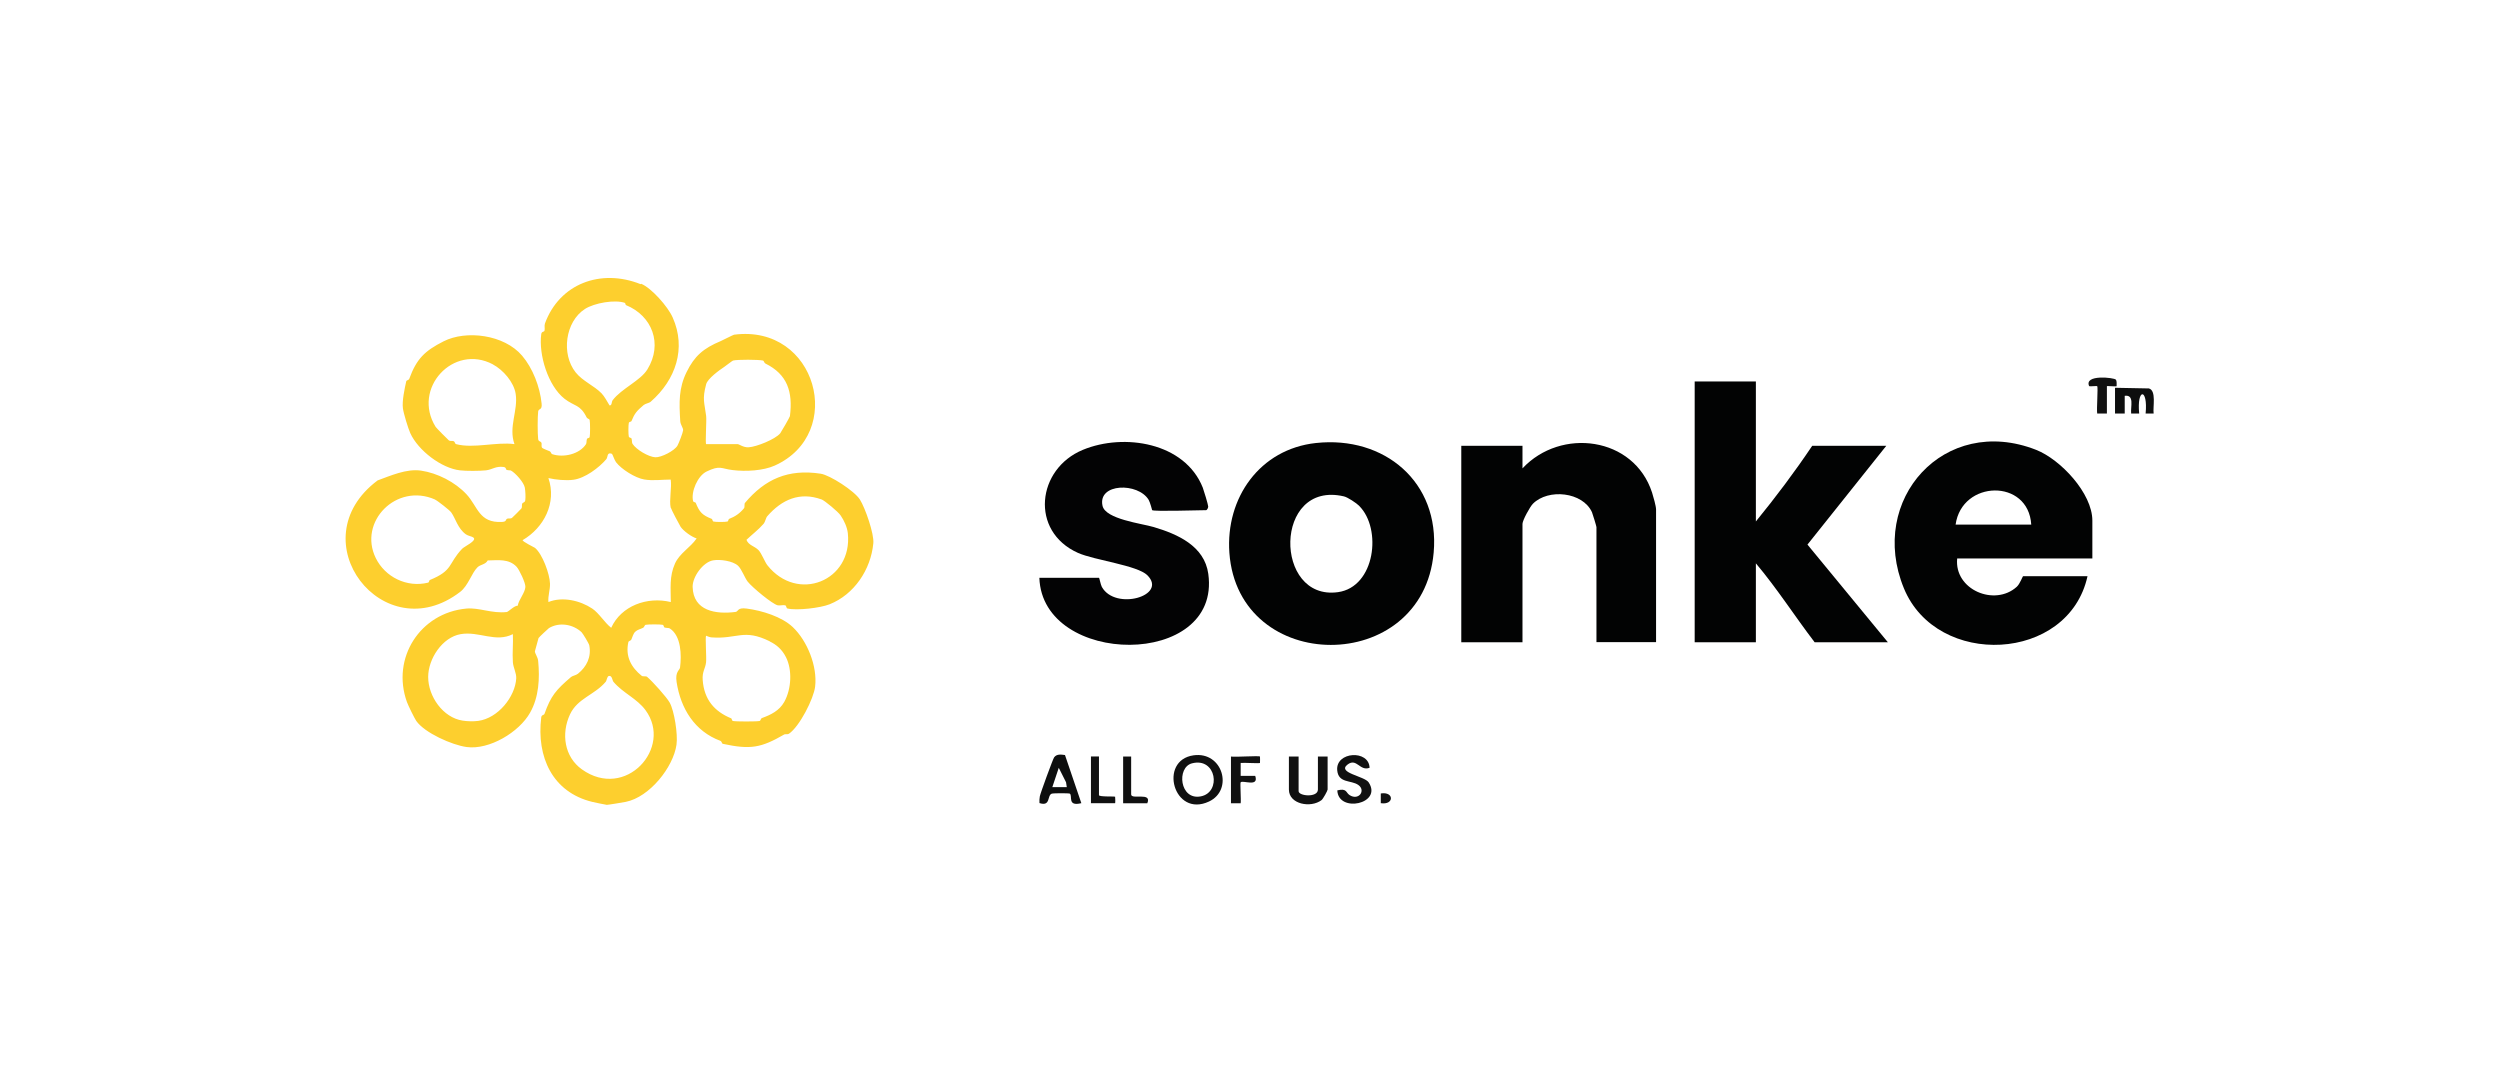
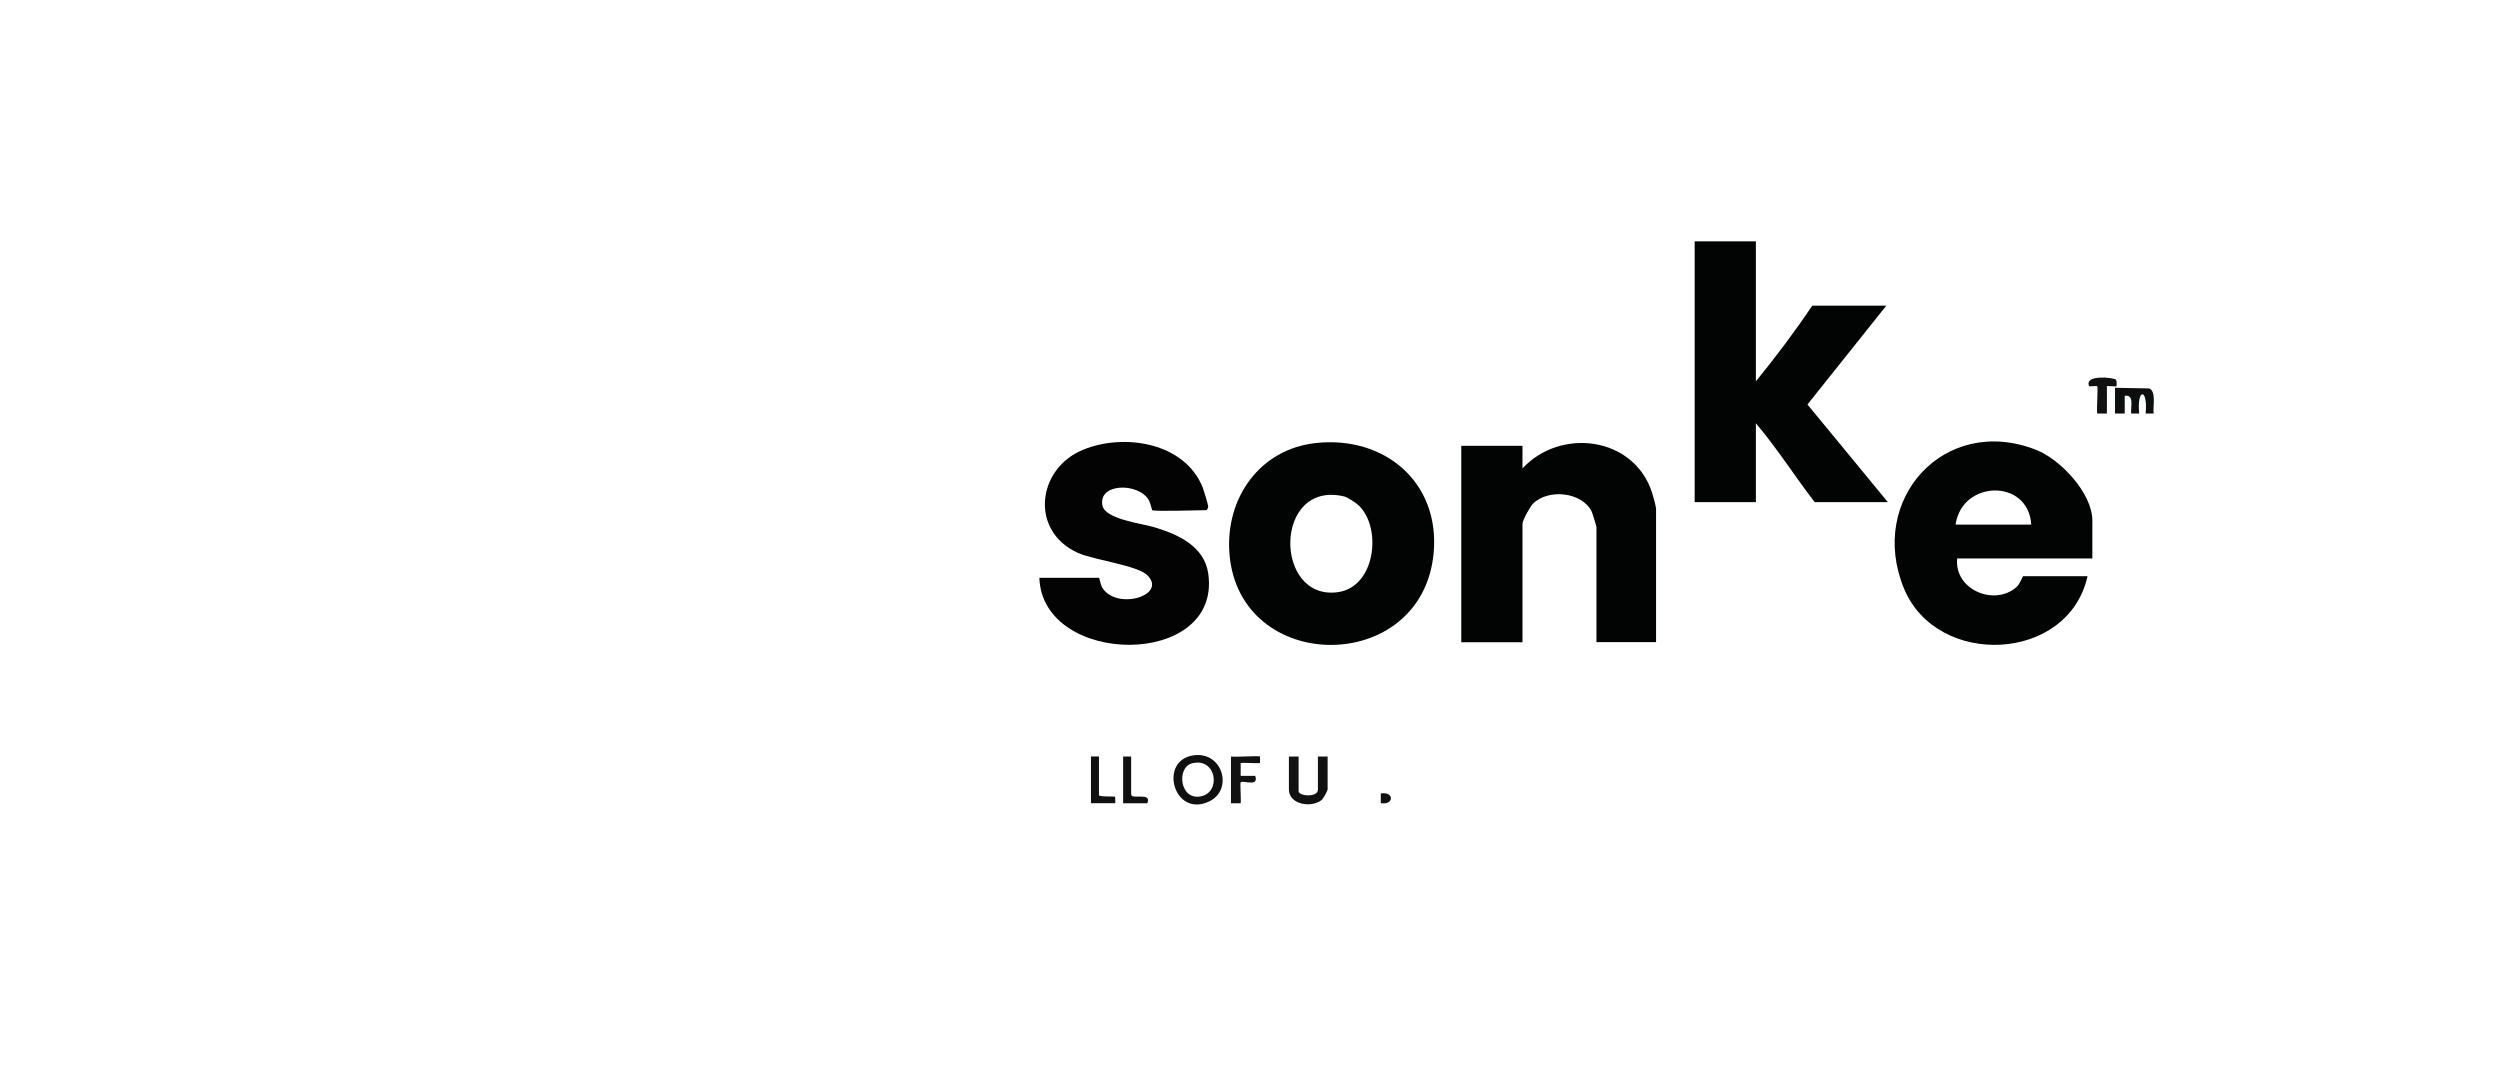
<svg xmlns="http://www.w3.org/2000/svg" id="katman_1" data-name="katman 1" viewBox="0 0 268 116">
  <defs>
    <style>
      .cls-1 {
        fill: #030304;
      }

      .cls-2 {
        fill: #111;
      }

      .cls-3 {
        fill: #020303;
      }

      .cls-4 {
        fill: #0d0e0e;
      }

      .cls-5 {
        fill: #101010;
      }

      .cls-6 {
        fill: #fdcf2e;
      }
    </style>
  </defs>
-   <path class="cls-6" d="M68.73,30.42c1.09.44,2.86,2.43,3.38,3.61,1.48,3.31.33,6.69-2.35,9.03-.18.16-.55.19-.76.36-.74.63-.97.89-1.31,1.73-.02.06-.25.06-.28.18-.06.23-.06,1.25,0,1.48.03.12.26.12.28.18.08.2.03.45.11.58.4.63,1.72,1.41,2.45,1.45.64.03,2.07-.7,2.38-1.26.15-.27.58-1.39.6-1.63.02-.26-.29-.59-.31-1-.12-2.01-.17-3.51.68-5.24s1.8-2.55,3.67-3.33c.16-.07,1.34-.67,1.42-.68,8.85-1.16,12.02,10.59,4.36,14.03-1.22.55-3.09.66-4.53.48-1.24-.15-1.31-.55-2.78.16-.95.46-1.69,2.17-1.44,3.17.03.12.26.12.28.18.41,1.02.7,1.32,1.73,1.73.06.02.06.25.18.28.23.06,1.25.06,1.48,0,.12-.03.12-.26.18-.28.64-.25,1.14-.57,1.61-1.15.1-.13,0-.46.11-.58,2.14-2.54,4.62-3.65,8.1-3.12,1,.15,3.63,1.85,4.21,2.77s1.54,3.7,1.44,4.69c-.27,2.83-2.05,5.49-4.69,6.54-1,.4-3.52.69-4.52.45-.13-.03-.1-.31-.24-.34-.25-.06-.54.05-.8,0-.57-.13-2.71-1.9-3.22-2.54-.3-.38-.66-1.36-1.03-1.7-.57-.53-1.94-.71-2.68-.58-1.08.19-2.21,1.77-2.19,2.84.06,2.61,2.52,2.96,4.6,2.69.32-.04.16-.5,1.2-.36,1.66.22,3.75.87,4.93,1.98,1.57,1.49,2.66,4.22,2.4,6.39-.15,1.28-1.66,4.27-2.81,5.05-.14.09-.39.02-.49.07-2.49,1.44-3.62,1.65-6.59,1.01-.12-.03-.11-.26-.26-.32-2.76-1.02-4.26-3.45-4.7-6.31-.17-1.12.33-1.25.37-1.55.17-1.32.13-3.4-1.1-4.19-.13-.08-.38-.03-.58-.11-.06-.02-.06-.25-.18-.28-.25-.06-1.56-.06-1.83,0-.12.03-.14.26-.27.32-.28.14-.61.2-.84.42s-.29.56-.42.84c-.06.13-.29.15-.32.27-.34,1.53.29,2.7,1.43,3.62.13.1.46,0,.58.11.59.5,2.09,2.17,2.42,2.76.49.88.89,3.39.73,4.51-.34,2.41-2.88,5.62-5.44,6.13-.24.05-1.93.33-2.03.32-.14-.01-1.37-.27-1.57-.32-4.25-1.04-5.98-4.8-5.46-9.06.04-.3.29-.21.35-.38.68-1.93,1.25-2.58,2.84-3.94.18-.15.53-.18.75-.36.93-.75,1.45-1.79,1.21-3.04-.03-.18-.7-1.29-.83-1.41-.92-.86-2.39-1.1-3.49-.44-.07.04-1.09,1-1.12,1.07-.03.08-.38,1.35-.39,1.42,0,.25.31.61.35,1.03.18,1.89.08,3.87-.86,5.54-1.18,2.11-4.4,4.03-6.82,3.69-1.54-.21-4.49-1.51-5.39-2.8-.19-.28-.85-1.62-1-2.03-1.69-4.71,1.42-9.55,6.37-10.01,1.37-.13,2.72.55,4.33.37.18-.02.8-.69,1.18-.68.11-.65.78-1.37.82-2.01.03-.41-.65-1.86-.95-2.17-.83-.87-1.97-.69-3.09-.67-.23.45-.78.42-1.1.74-.62.61-.99,1.97-1.85,2.63-8.22,6.32-17.42-5.53-8.85-11.95,1.36-.49,3.09-1.28,4.65-1.05,1.77.26,3.66,1.23,4.88,2.54s1.33,3.1,3.81,2.96c.53-.03.33-.25.56-.35.12-.05.35.02.49-.07.06-.04.99-.97,1.03-1.03.09-.14.02-.37.07-.49.08-.19.3-.1.34-.39.05-.35.01-.99-.05-1.35-.11-.57-1.01-1.57-1.49-1.83-.08-.04-.3,0-.48-.08-.07-.03-.01-.26-.3-.3-.85-.12-1.23.29-1.9.36-.63.07-2.15.08-2.78,0-1.98-.22-4.49-2.13-5.33-3.99-.23-.51-.71-2.08-.79-2.66-.1-.78.18-2.11.36-2.9.03-.12.26-.11.32-.26.79-2.15,1.65-2.99,3.68-4.02,2.42-1.23,6.49-.73,8.42,1.54,1.14,1.34,1.91,3.33,2.09,5.13.08.75-.32.49-.37.85-.07.56-.07,2.4,0,2.96.04.29.25.2.35.39.06.11-.03.36.05.51.07.13.65.31.85.41.13.06.13.27.27.31,1.19.39,2.91.01,3.61-1.08.08-.13.03-.38.11-.58.02-.06.25-.06.28-.18.06-.25.06-1.56,0-1.83-.03-.12-.26-.14-.32-.27-.7-1.42-1.3-1.17-2.37-2-1.78-1.4-2.79-4.73-2.5-6.93.04-.32.31-.22.35-.37.06-.23-.04-.53.05-.78,1.55-4.24,5.96-5.92,10.25-4.21ZM67.02,32.48c-1.08-.4-3.31,0-4.31.64-2.12,1.36-2.57,4.83-1,6.8.75.94,1.97,1.42,2.77,2.24.32.33.62.9.86,1.3.28.03.2-.37.34-.56.95-1.25,2.98-2.09,3.72-3.3,1.68-2.73.51-5.75-2.29-6.89-.06-.02-.07-.21-.11-.23ZM75.7,47.61h3.37c.17,0,.61.37,1.18.34.84-.05,2.85-.85,3.39-1.5.09-.11,1.03-1.74,1.04-1.84.33-2.62-.28-4.48-2.63-5.64-.13-.06-.15-.29-.26-.32-.51-.11-2.7-.12-3.21,0-.06.01-.8.59-.94.68-.5.33-1.78,1.25-1.94,1.86-.44,1.65-.18,1.95,0,3.41.06.49-.11,2.92,0,3.03ZM52.84,39.06c-4.23-2.25-8.7,2.58-6.14,6.7.05.09,1.34,1.4,1.43,1.46.14.09.37.02.49.07.17.07.14.29.27.32,1.88.5,4.28-.26,6.26,0-.66-1.85.41-3.6.13-5.39-.19-1.25-1.34-2.57-2.45-3.16ZM71.9,54.43c-.18-.8.13-2.15,0-3.02-.96,0-1.88.15-2.84-.01s-2.45-1.1-3.02-1.85c-.18-.24-.38-.88-.44-.9-.56-.22-.42.35-.6.57-.8.94-2.3,2.05-3.53,2.21-.8.11-1.89,0-2.68-.18.91,2.65-.48,5.32-2.76,6.65-.07.14,1.26.78,1.32.83.8.66,1.58,2.8,1.61,3.83.02.7-.23,1.29-.17,1.98,1.48-.61,3.4-.17,4.7.7.72.48,1.33,1.52,2.03,2.06,1.07-2.35,3.85-3.38,6.39-2.76,0-1.47-.17-2.75.45-4.13.5-1.11,1.65-1.71,2.32-2.69-.52-.15-1.42-.8-1.72-1.25-.15-.24-1.01-1.87-1.04-2.03ZM46.64,53.55c-4.15-1.83-8.26,2.39-6.36,6.27,1,2.04,3.33,3.2,5.61,2.64.12-.03.12-.26.18-.28,2.55-1.04,1.94-1.74,3.47-3.35.26-.27,1.65-.88,1.2-1.21-.15-.12-.56-.17-.8-.34-.88-.64-1.1-1.7-1.57-2.35-.19-.26-1.48-1.26-1.73-1.37ZM88.07,53.54c-2.34-.85-4.26.02-5.81,1.79-.18.2-.2.59-.42.84-.53.61-1.23,1.14-1.82,1.7.22.59.88.67,1.3,1.11.31.32.68,1.28.94,1.61,3.22,4.07,9.15,1.69,8.63-3.42-.07-.65-.4-1.37-.77-1.91-.26-.4-1.73-1.61-2.06-1.73ZM54.98,67.98c-1.85.94-3.63-.34-5.6,0s-3.48,2.65-3.48,4.59c0,2.09,1.59,4.36,3.69,4.68.49.08,1.18.1,1.67.03,2.12-.28,3.97-2.58,4.08-4.56.03-.56-.32-1.15-.36-1.73-.07-1,.05-2.02,0-3.02ZM82.52,68.75c-2.82-1.39-3.46-.22-6.23-.42-.23-.02-.39-.1-.6-.18-.1.13.06,2.37,0,2.85-.08.7-.43.99-.36,1.9.15,2.1,1.26,3.37,3.06,4.11.06.02.06.25.18.28.28.07,2.57.07,2.86,0,.12-.03.11-.27.26-.32.94-.34,1.85-.78,2.38-1.72.79-1.42.86-3.46.19-4.79-.42-.84-1.02-1.35-1.75-1.7ZM65.76,73.09c-.13-.16-.14-.72-.5-.62-.19.05-.21.48-.33.62-1.2,1.42-3.02,1.76-3.83,3.5-.96,2.06-.6,4.54,1.27,5.88,4.69,3.36,9.79-2.32,6.83-6.34-.93-1.26-2.4-1.82-3.44-3.04Z" />
-   <path class="cls-3" d="M188.23,40.88v15.02c2.13-2.61,4.17-5.32,6.04-8.11h7.94l-8.45,10.59,8.62,10.47h-7.85c-2.13-2.79-4.04-5.78-6.3-8.46v8.46h-6.56v-27.96h6.56Z" />
+   <path class="cls-3" d="M188.23,40.88c2.13-2.61,4.17-5.32,6.04-8.11h7.94l-8.45,10.59,8.62,10.47h-7.85c-2.13-2.79-4.04-5.78-6.3-8.46v8.46h-6.56v-27.96h6.56Z" />
  <path class="cls-3" d="M224.31,59.87h-14.5c-.34,3.35,4.03,5.18,6.39,3.03.35-.32.62-1.13.68-1.13h6.9c-2.03,9.25-16.15,9.89-19.68,1.3-3.92-9.52,4.35-18.69,14.16-14.85,2.63,1.03,6.04,4.66,6.04,7.59v4.06ZM217.75,56.24c-.3-4.96-7.44-4.8-8.11,0h8.11Z" />
  <path class="cls-3" d="M141.08,47.49c7.32-.79,13.28,4.19,12.61,11.75-1.17,13.22-20.95,13.16-21.9.02-.42-5.88,3.26-11.12,9.28-11.77ZM145.71,54.23c-.3-.3-1.24-.93-1.65-1.02-7.56-1.75-7.53,11.23-.63,10.27,4-.56,4.73-6.8,2.28-9.24Z" />
  <path class="cls-3" d="M177.53,68.84h-6.39v-12.34c0-.08-.41-1.43-.48-1.59-.99-2.18-4.69-2.56-6.33-.91-.32.32-1.12,1.79-1.12,2.16v12.69h-6.56v-21.06h6.56v2.42c4.12-4.41,11.94-3.4,13.89,2.59.13.4.43,1.47.43,1.81v14.24Z" />
  <path class="cls-1" d="M123.51,54.69s-.21-.82-.37-1.1c-1.13-1.89-5.48-1.81-4.95.63.31,1.44,4.22,1.9,5.49,2.28,2.56.76,5.44,2.03,5.85,5.02,1.41,10.16-17.79,9.98-18.11.42h6.39c.05,0,.18.75.31.98,1.44,2.58,7.08.95,4.88-1.25-1.07-1.07-5.67-1.61-7.44-2.4-5.18-2.32-4.42-9.01.53-11.05,4.4-1.82,10.93-.79,12.85,4.06.11.28.58,1.84.58,2.02,0,.16-.13.39-.23.39-.77,0-5.54.16-5.78,0Z" />
  <path class="cls-5" d="M127.95,80.97c3.13-.44,4.3,3.71,1.66,4.95-3.8,1.79-5.46-4.42-1.66-4.95ZM127.78,81.83c-1.67.43-1.33,3.99.95,3.54,2.23-.43,1.67-4.22-.95-3.54Z" />
  <path class="cls-2" d="M139.21,81.1v3.71c0,.54,2.07.72,2.07-.17v-3.54h1.04v3.54c0,.12-.49,1.01-.65,1.13-1.15.88-3.5.45-3.5-1.13v-3.54h1.04Z" />
-   <path class="cls-4" d="M114.17,80.95l1.75,5.15c-1.53.38-.92-.76-1.23-1.02-.07-.06-1.75-.06-1.94,0-.52.18-.09,1.41-1.32,1.01-.02-.25,0-.49.04-.73.07-.36,1.4-3.99,1.53-4.17.28-.38.73-.31,1.17-.25ZM114.36,84.38l-.08-.52-.78-1.55-.69,2.07h1.55Z" />
-   <path class="cls-5" d="M146.81,82.31c-1.04.39-1.37-1.09-2.34-.36-1.19.9,1.8,1.24,2.25,1.92,1.52,2.3-3.26,3.32-3.36.86,1.03-.26.91.24,1.31.5.98.64,1.79-.5.93-1.09-.77-.53-2.12-.16-2.25-1.56-.19-2.02,3.42-2.24,3.47-.26Z" />
  <path class="cls-4" d="M226.72,41.57l3.64.07c.83.22.41,2.01.51,2.69h-.86c.27-2.75-.96-2.76-.69,0h-.86c-.08-.73.38-2.04-.69-1.9v1.9s-1.04,0-1.04,0v-2.76Z" />
  <path class="cls-2" d="M135.07,81.1s.02.66,0,.69c-.07.07-1.75-.05-2.07,0v1.38s1.56,0,1.56,0c.42,1.25-1.31.44-1.56.69-.08.08.06,1.9,0,2.25h-1.04v-5.01c.44.08,3-.11,3.11,0Z" />
  <path class="cls-5" d="M117.81,81.1v4.14c0,.2,1.67.11,1.73.17.02.02.03.69,0,.69h-2.59v-5.01h.86Z" />
  <path class="cls-5" d="M121.26,81.1v4.06c0,.61,2.27-.3,1.73.95h-2.59v-5.01h.86Z" />
  <path class="cls-2" d="M224.82,41.4c-.05-.05-.67.04-.86,0-.59-1.3,2.71-.92,2.86-.7.13.19.07.48.08.7-.06.06-1.04-.05-1.04,0v2.93h-1.04c-.08-.42.11-2.83,0-2.93Z" />
  <path class="cls-2" d="M148.02,86.1v-1.04c1.45-.24,1.45,1.27,0,1.04Z" />
</svg>